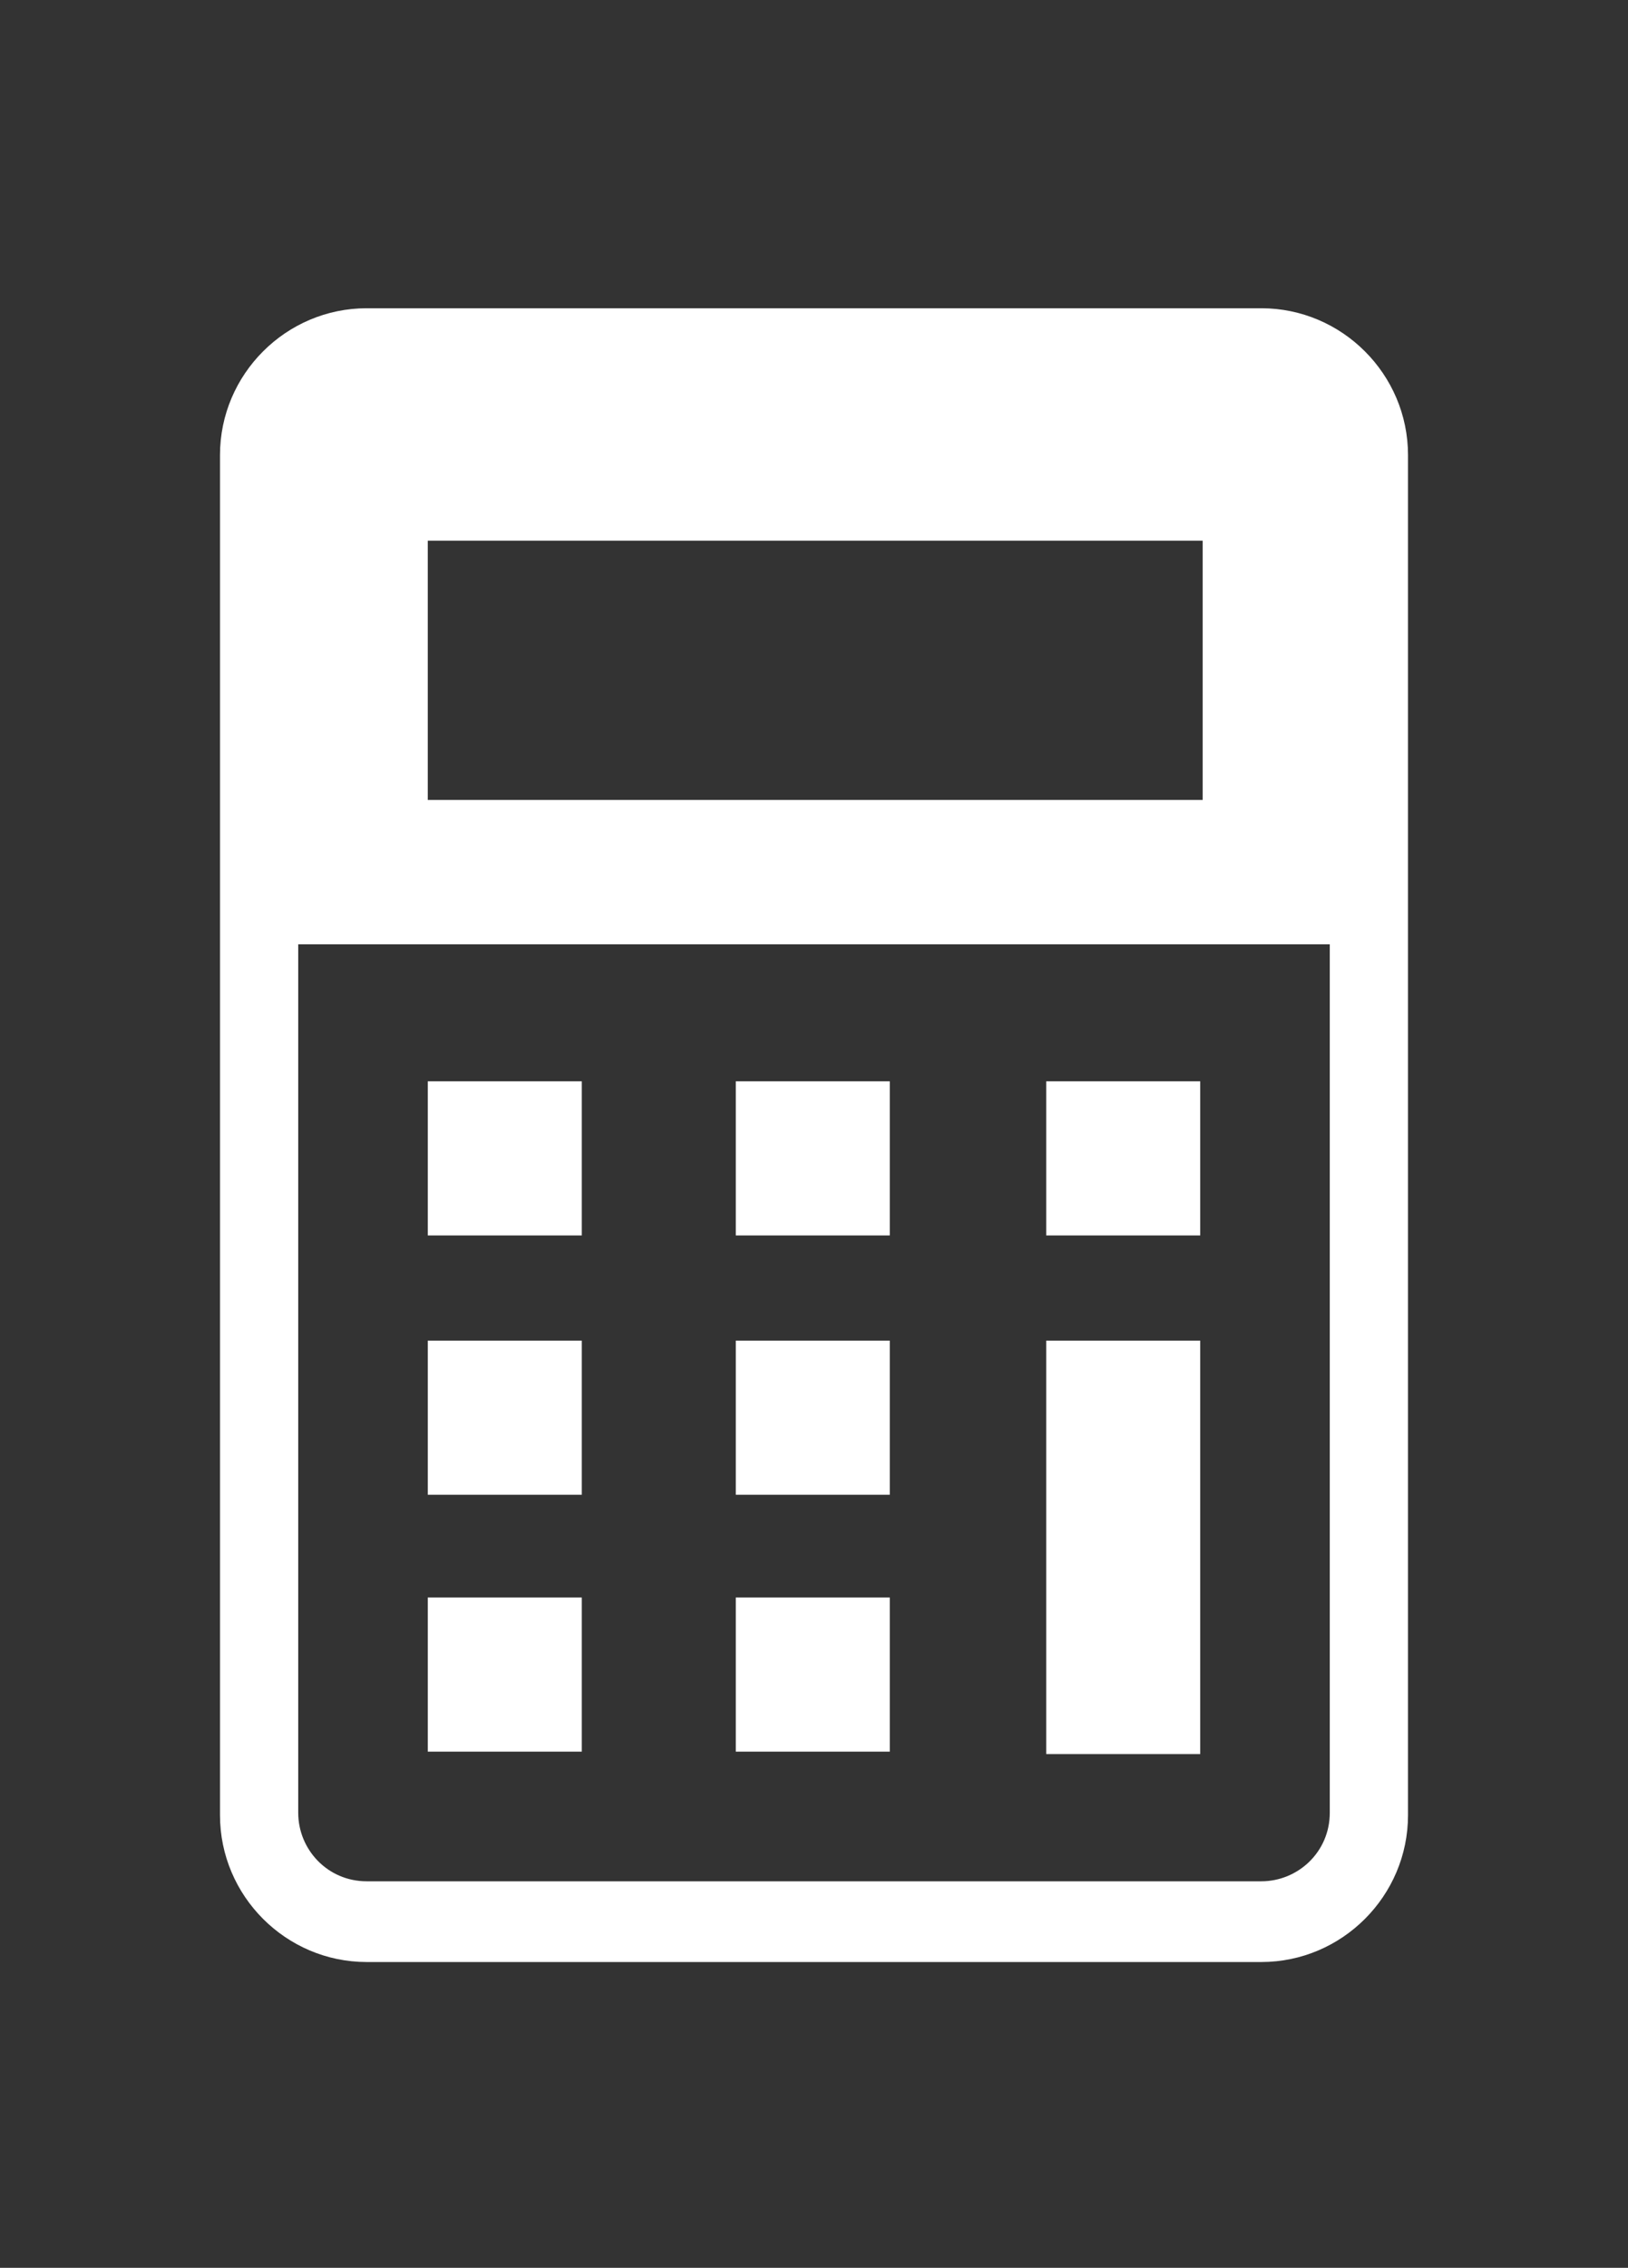
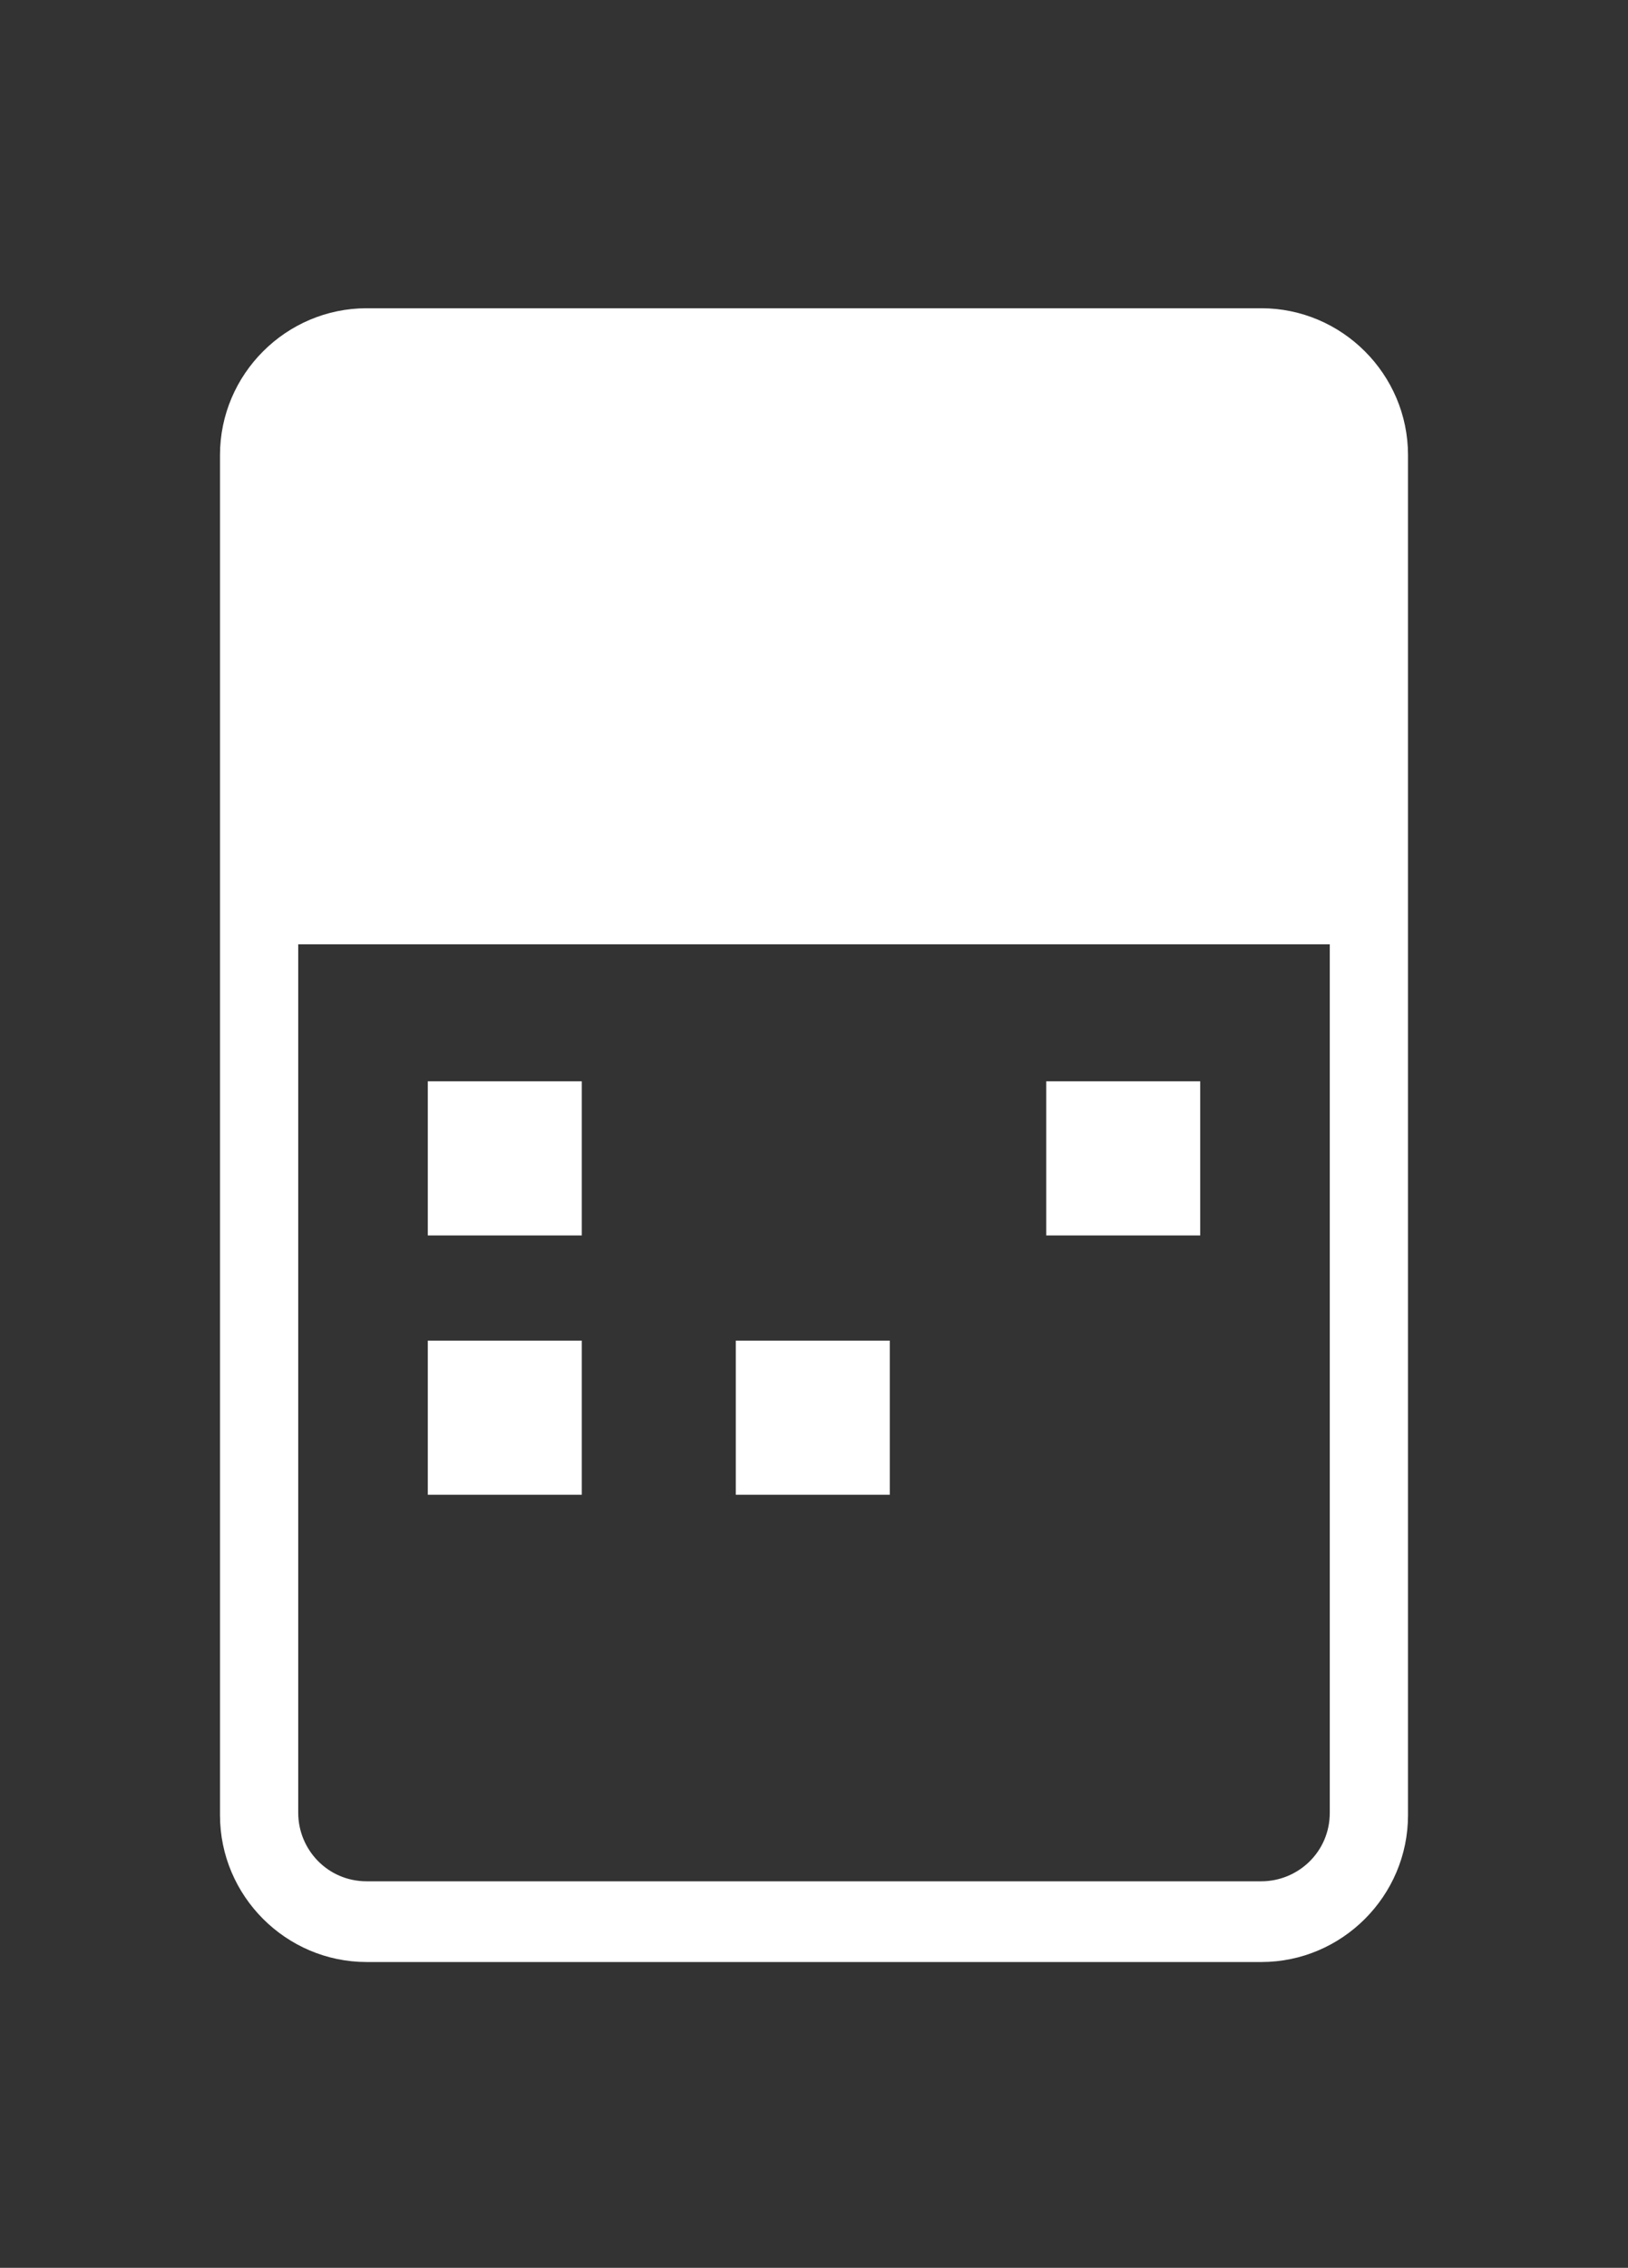
<svg xmlns="http://www.w3.org/2000/svg" version="1.1" id="レイヤー_1" x="0px" y="0px" viewBox="0 0 66.6 92.7" style="enable-background:new 0 0 66.6 92.7;" xml:space="preserve">
  <rect x="0" y="0" width="66.6" height="92.7" fill="#333333" stroke="none" />
  <style type="text/css">
	.st0{fill:#FFFFFF;}
</style>
  <g>
-     <rect x="17.5" y="65.3" class="st0" width="6.3" height="6.3" />
    <rect x="17.5" y="54.8" class="st0" width="6.3" height="6.3" />
    <rect x="17.5" y="44.2" class="st0" width="6.3" height="6.3" />
-     <rect x="30.1" y="65.3" class="st0" width="6.3" height="6.3" />
    <rect x="30.1" y="54.8" class="st0" width="6.3" height="6.3" />
-     <rect x="30.1" y="44.2" class="st0" width="6.3" height="6.3" />
-     <rect x="42.8" y="54.8" class="st0" width="6.3" height="16.9" />
    <rect x="42.8" y="44.2" class="st0" width="6.3" height="6.3" />
-     <path class="st0" d="M51.6,12.6H15c-3.3,0-6,2.7-6,6v55.6c0,3.3,2.7,6,6,6h36.6c3.3,0,6-2.7,6-6V18.6   C57.6,15.3,54.9,12.6,51.6,12.6z M17.5,22.1h31.7v10.6H17.5V22.1z M54.4,74.1c0,1.6-1.3,2.8-2.8,2.8H15c-1.6,0-2.8-1.3-2.8-2.8   V38.6h42.2V74.1z" />
+     <path class="st0" d="M51.6,12.6H15c-3.3,0-6,2.7-6,6v55.6c0,3.3,2.7,6,6,6h36.6c3.3,0,6-2.7,6-6V18.6   C57.6,15.3,54.9,12.6,51.6,12.6z M17.5,22.1h31.7v10.6V22.1z M54.4,74.1c0,1.6-1.3,2.8-2.8,2.8H15c-1.6,0-2.8-1.3-2.8-2.8   V38.6h42.2V74.1z" />
  </g>
</svg>